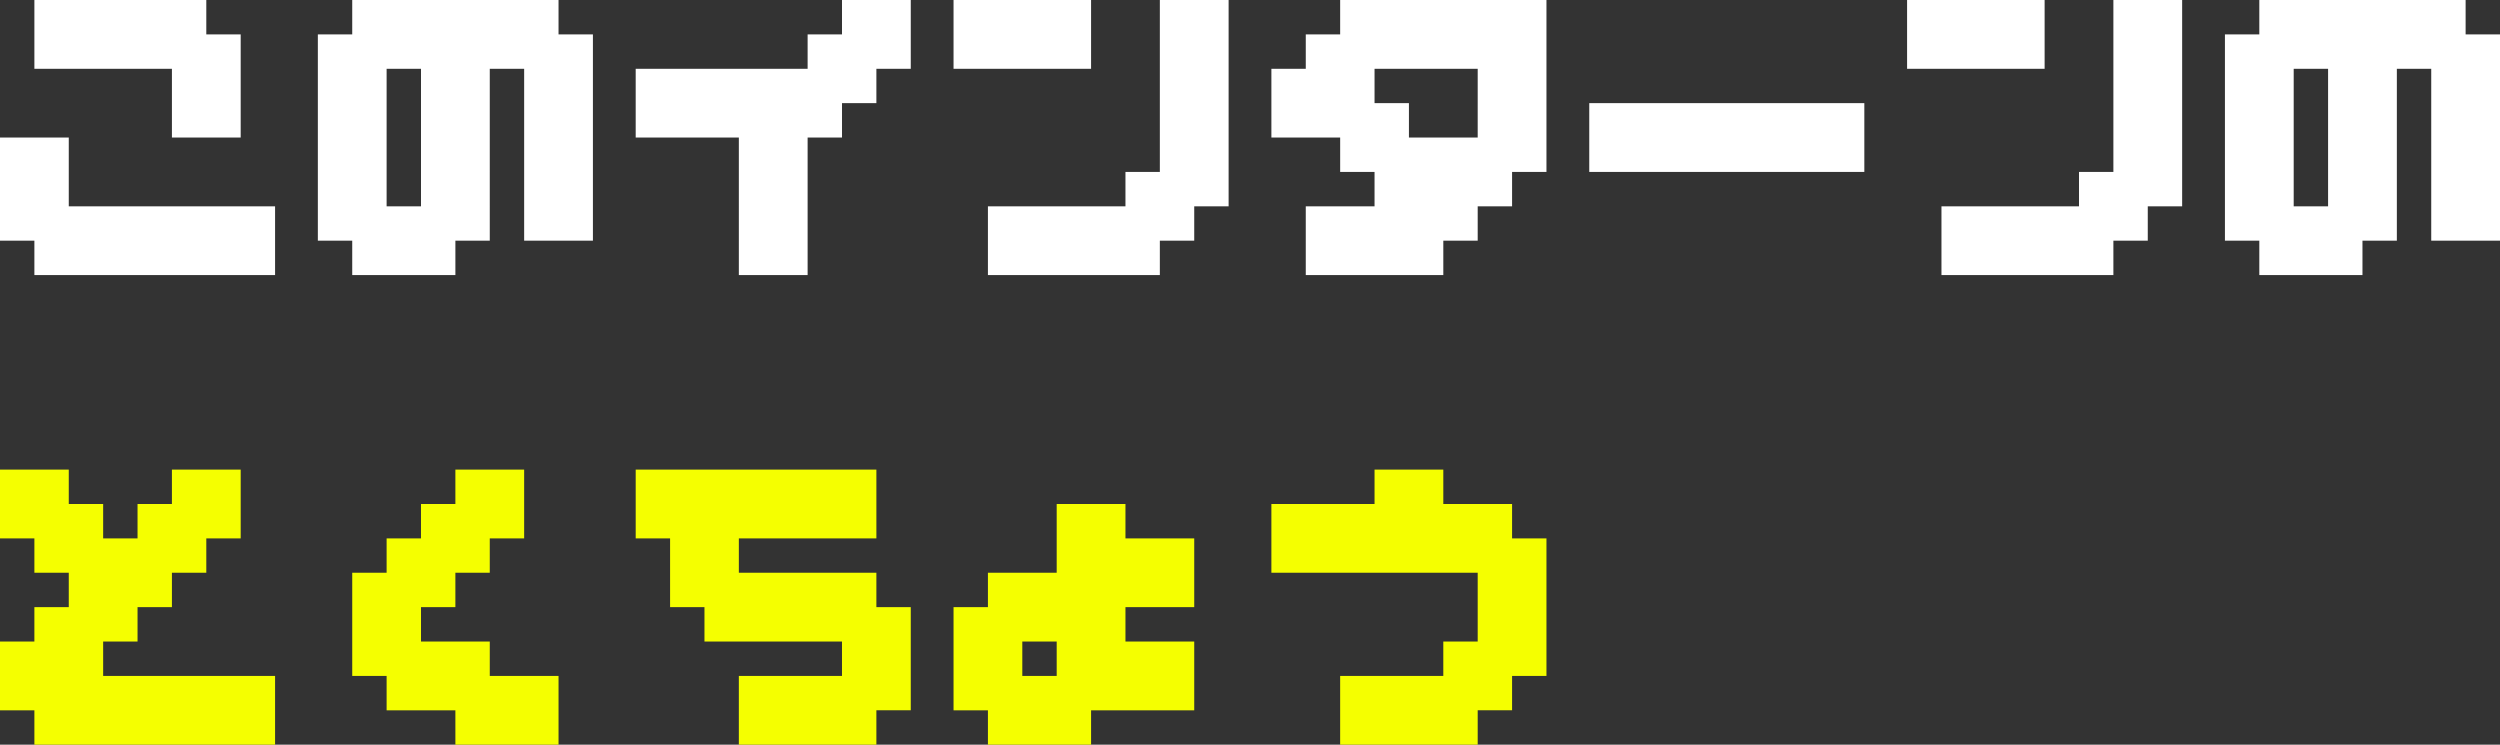
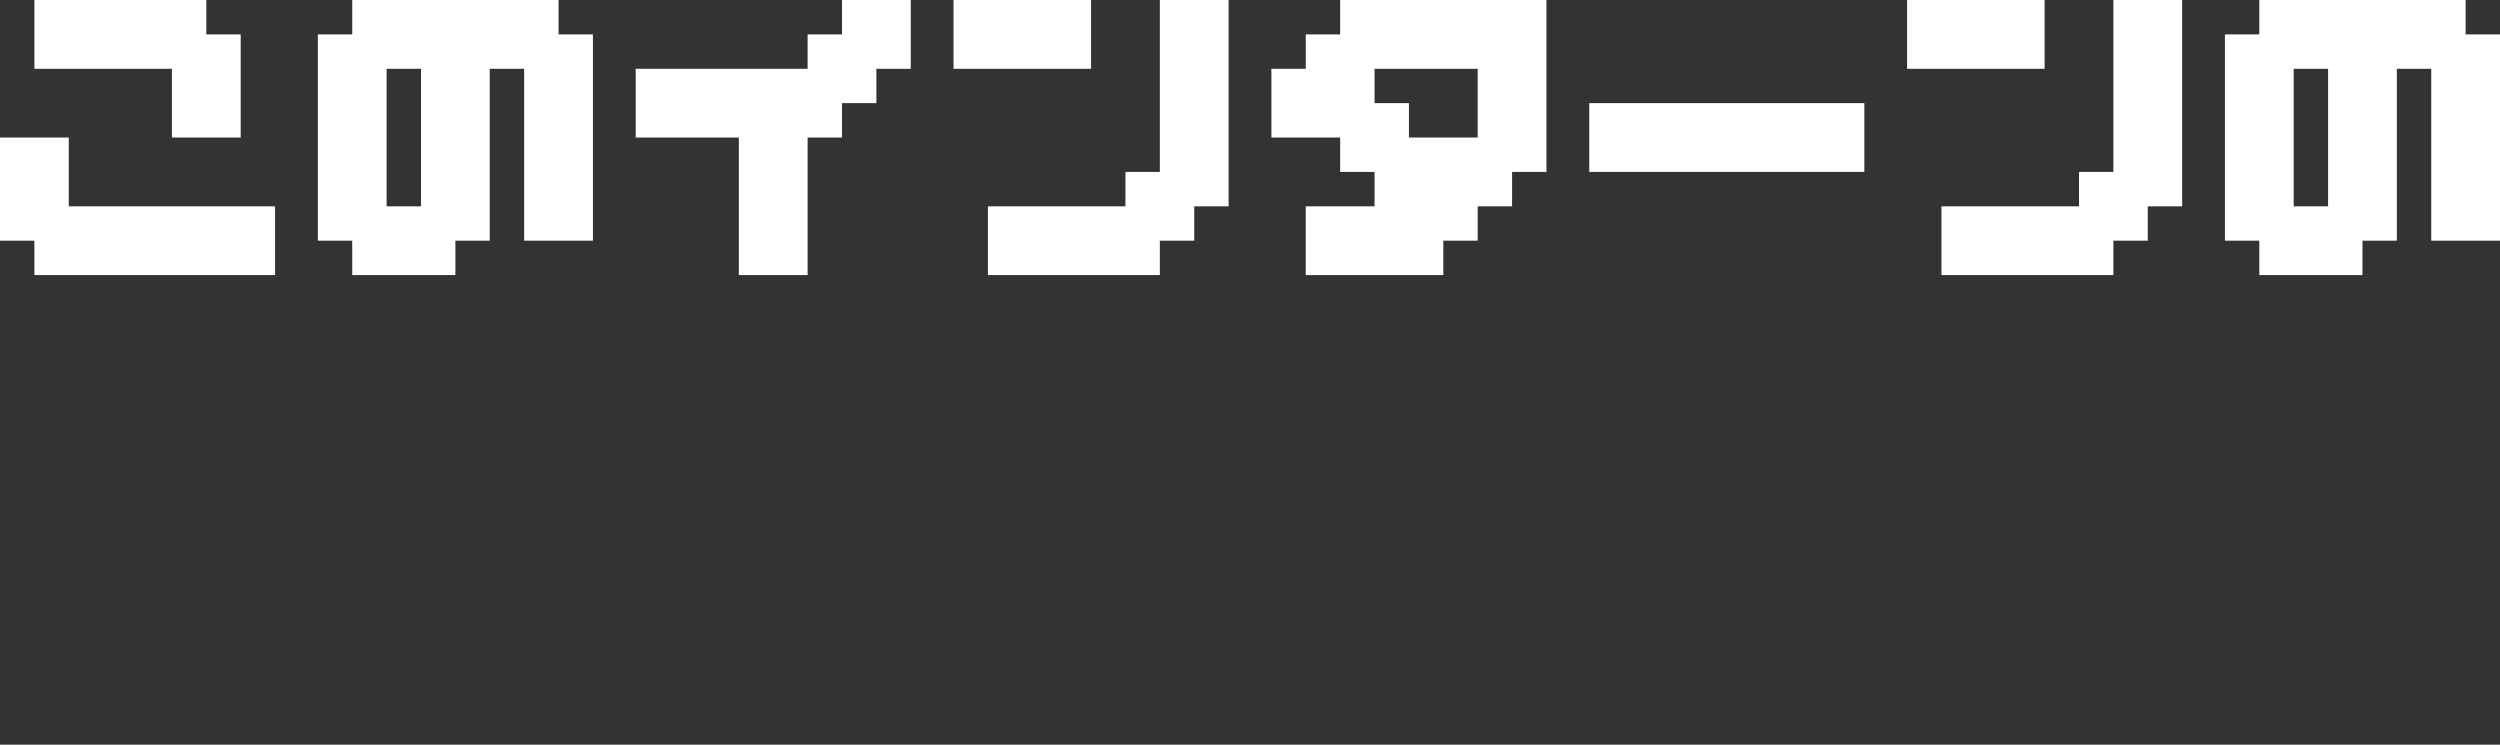
<svg xmlns="http://www.w3.org/2000/svg" width="587.723" height="175.066" viewBox="0 0 587.723 175.066">
  <rect x="0" y="0" width="587.723" height="175.066" fill="#333333" stroke="none" />
  <g id="グループ_708" data-name="グループ 708" transform="translate(1198.917 -4862.333)">
    <path id="パス_548" data-name="パス 548" d="M16.167-8.083H8.083v-24.25H24.25v16.167h48.5V0H16.167ZM48.5-48.5H16.167V-64.667H56.583v8.083h8.083v24.25H48.5ZM90.889-8.083H82.806v-48.5h8.083v-8.083h48.5v8.083h8.083v48.5H131.306V-48.5h-8.083V-8.083h-8.083V0H90.889Zm16.167-8.083V-48.5H98.972v32.333Zm74.722-16.167h-24.25V-48.5h40.417v-8.083h8.083v-8.083h16.167V-48.5h-8.083v8.083h-8.083v8.083h-8.083V0H181.778Zm58.556,16.167h32.333V-24.25h8.083V-64.667h16.167v48.5h-8.083v8.083H280.75V0H240.334Zm-8.083-48.5h32.333V-48.5H232.25Zm82.806,48.5h16.167V-24.25h-8.083v-8.083H306.973V-48.5h8.083v-8.083h8.083v-8.083h48.5V-24.25h-8.083v8.083h-8.083v8.083h-8.083V0H315.056Zm40.417-16.167V-48.5h-24.25v8.083h8.083v8.083ZM381.7-40.417h64.667V-24.25H381.7ZM464.5-16.167h32.333V-24.25h8.083V-64.667h16.167v48.5H513v8.083h-8.083V0H464.5Zm-8.083-48.5h32.333V-48.5H456.417ZM539.223-8.083H531.14v-48.5h8.083v-8.083h48.5v8.083h8.083v48.5H579.64V-48.5h-8.083V-8.083h-8.083V0h-24.25Zm16.167-8.083V-48.5h-8.083v32.333Z" transform="translate(-1207 4927)" fill="#fff" />
-     <path id="パス_547" data-name="パス 547" d="M16.167,102.317H8.083V86.15h8.083V78.067H24.25V69.983H16.167V61.9H8.083V45.733H24.25v8.083h8.083V61.9h8.083V53.817H48.5V45.733H64.667V61.9H56.583v8.083H48.5v8.083H40.417V86.15H32.333v8.083H72.75V110.4H16.167Zm98.972,0H98.972V94.233H90.889V69.983h8.083V61.9h8.083V53.817h8.083V45.733h16.167V61.9h-8.083v8.083h-8.083v8.083h-8.083V86.15h16.167v8.083h16.167V110.4h-24.25Zm66.639-8.083h24.25V86.15H173.695V78.067h-8.083V61.9h-8.083V45.733h56.583V61.9H181.778v8.083h32.333v8.083h8.083v24.25h-8.083V110.4H181.778Zm58.556,8.083H232.25V78.067h8.083V69.983H256.5V53.817h16.167V61.9h16.167V78.067H272.667V86.15h16.167v16.167h-24.25V110.4h-24.25ZM256.5,94.233V86.15h-8.083v8.083Zm66.639,0h24.25V86.15h8.083V69.983h-48.5V53.817h24.25V45.733h16.167v8.083h16.167V61.9h8.083V94.233h-8.083v8.083h-8.083V110.4H323.139Z" transform="translate(-1207 4927)" fill="#f5ff00" />
  </g>
</svg>